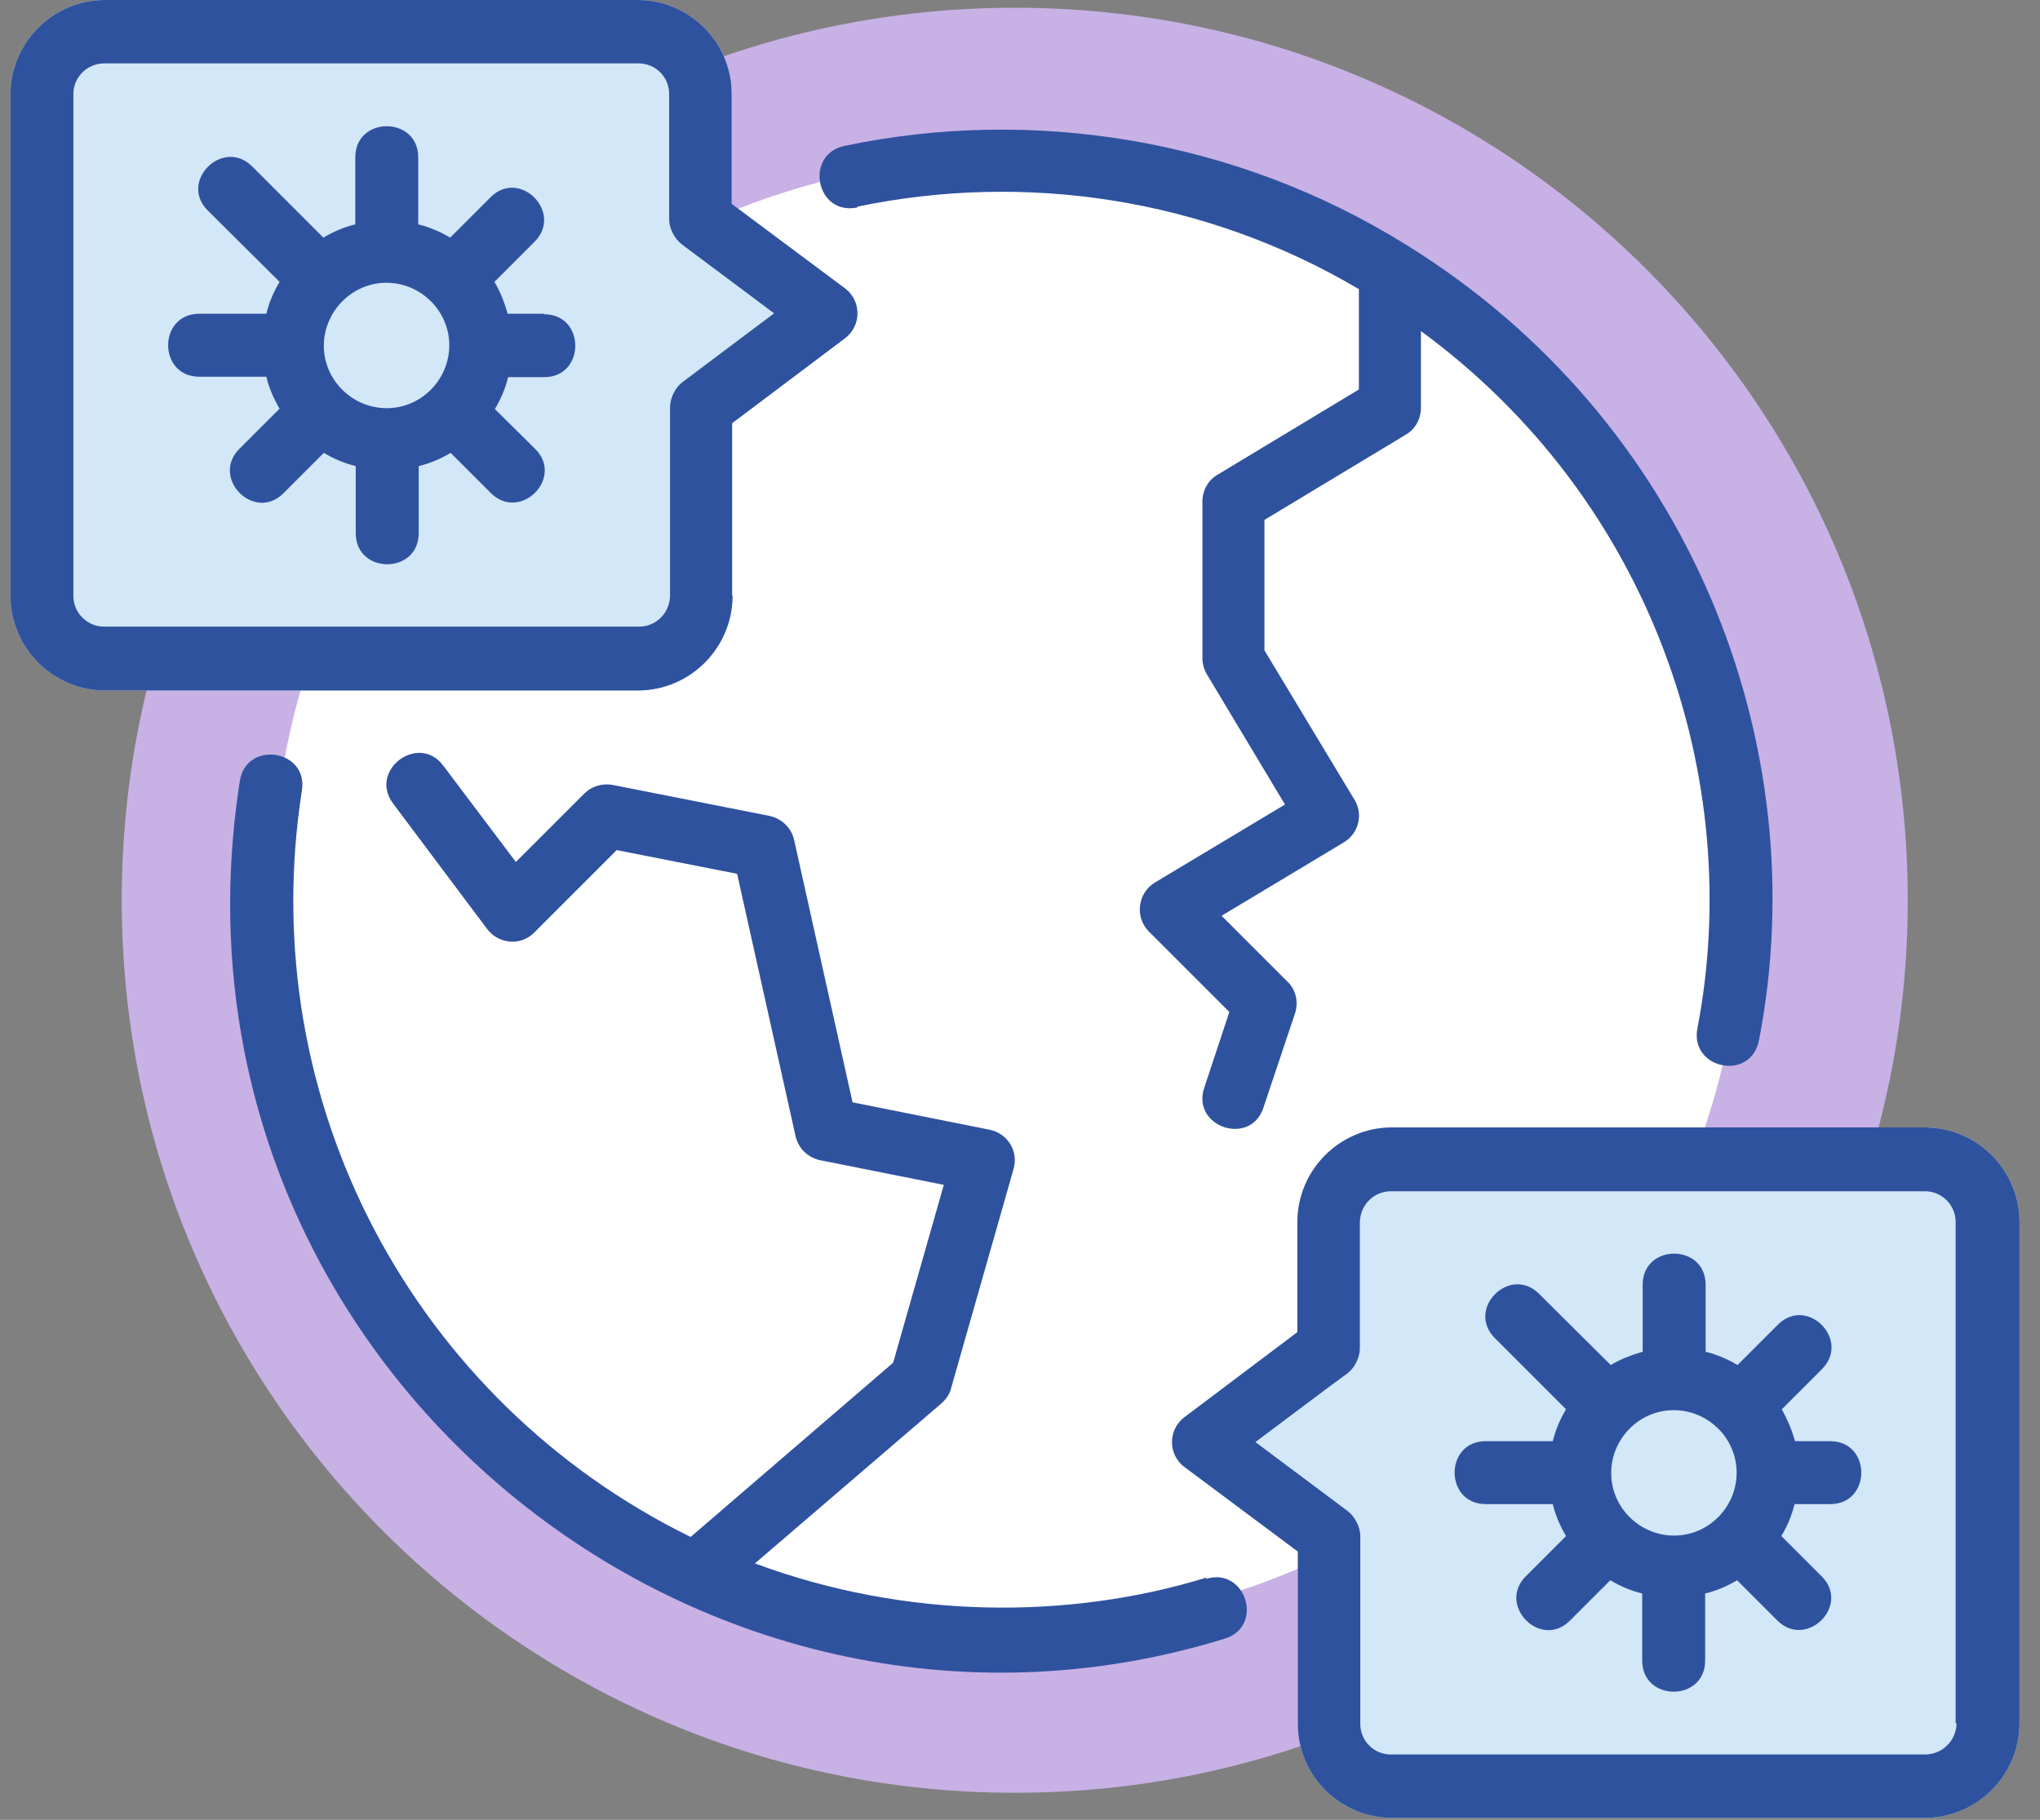
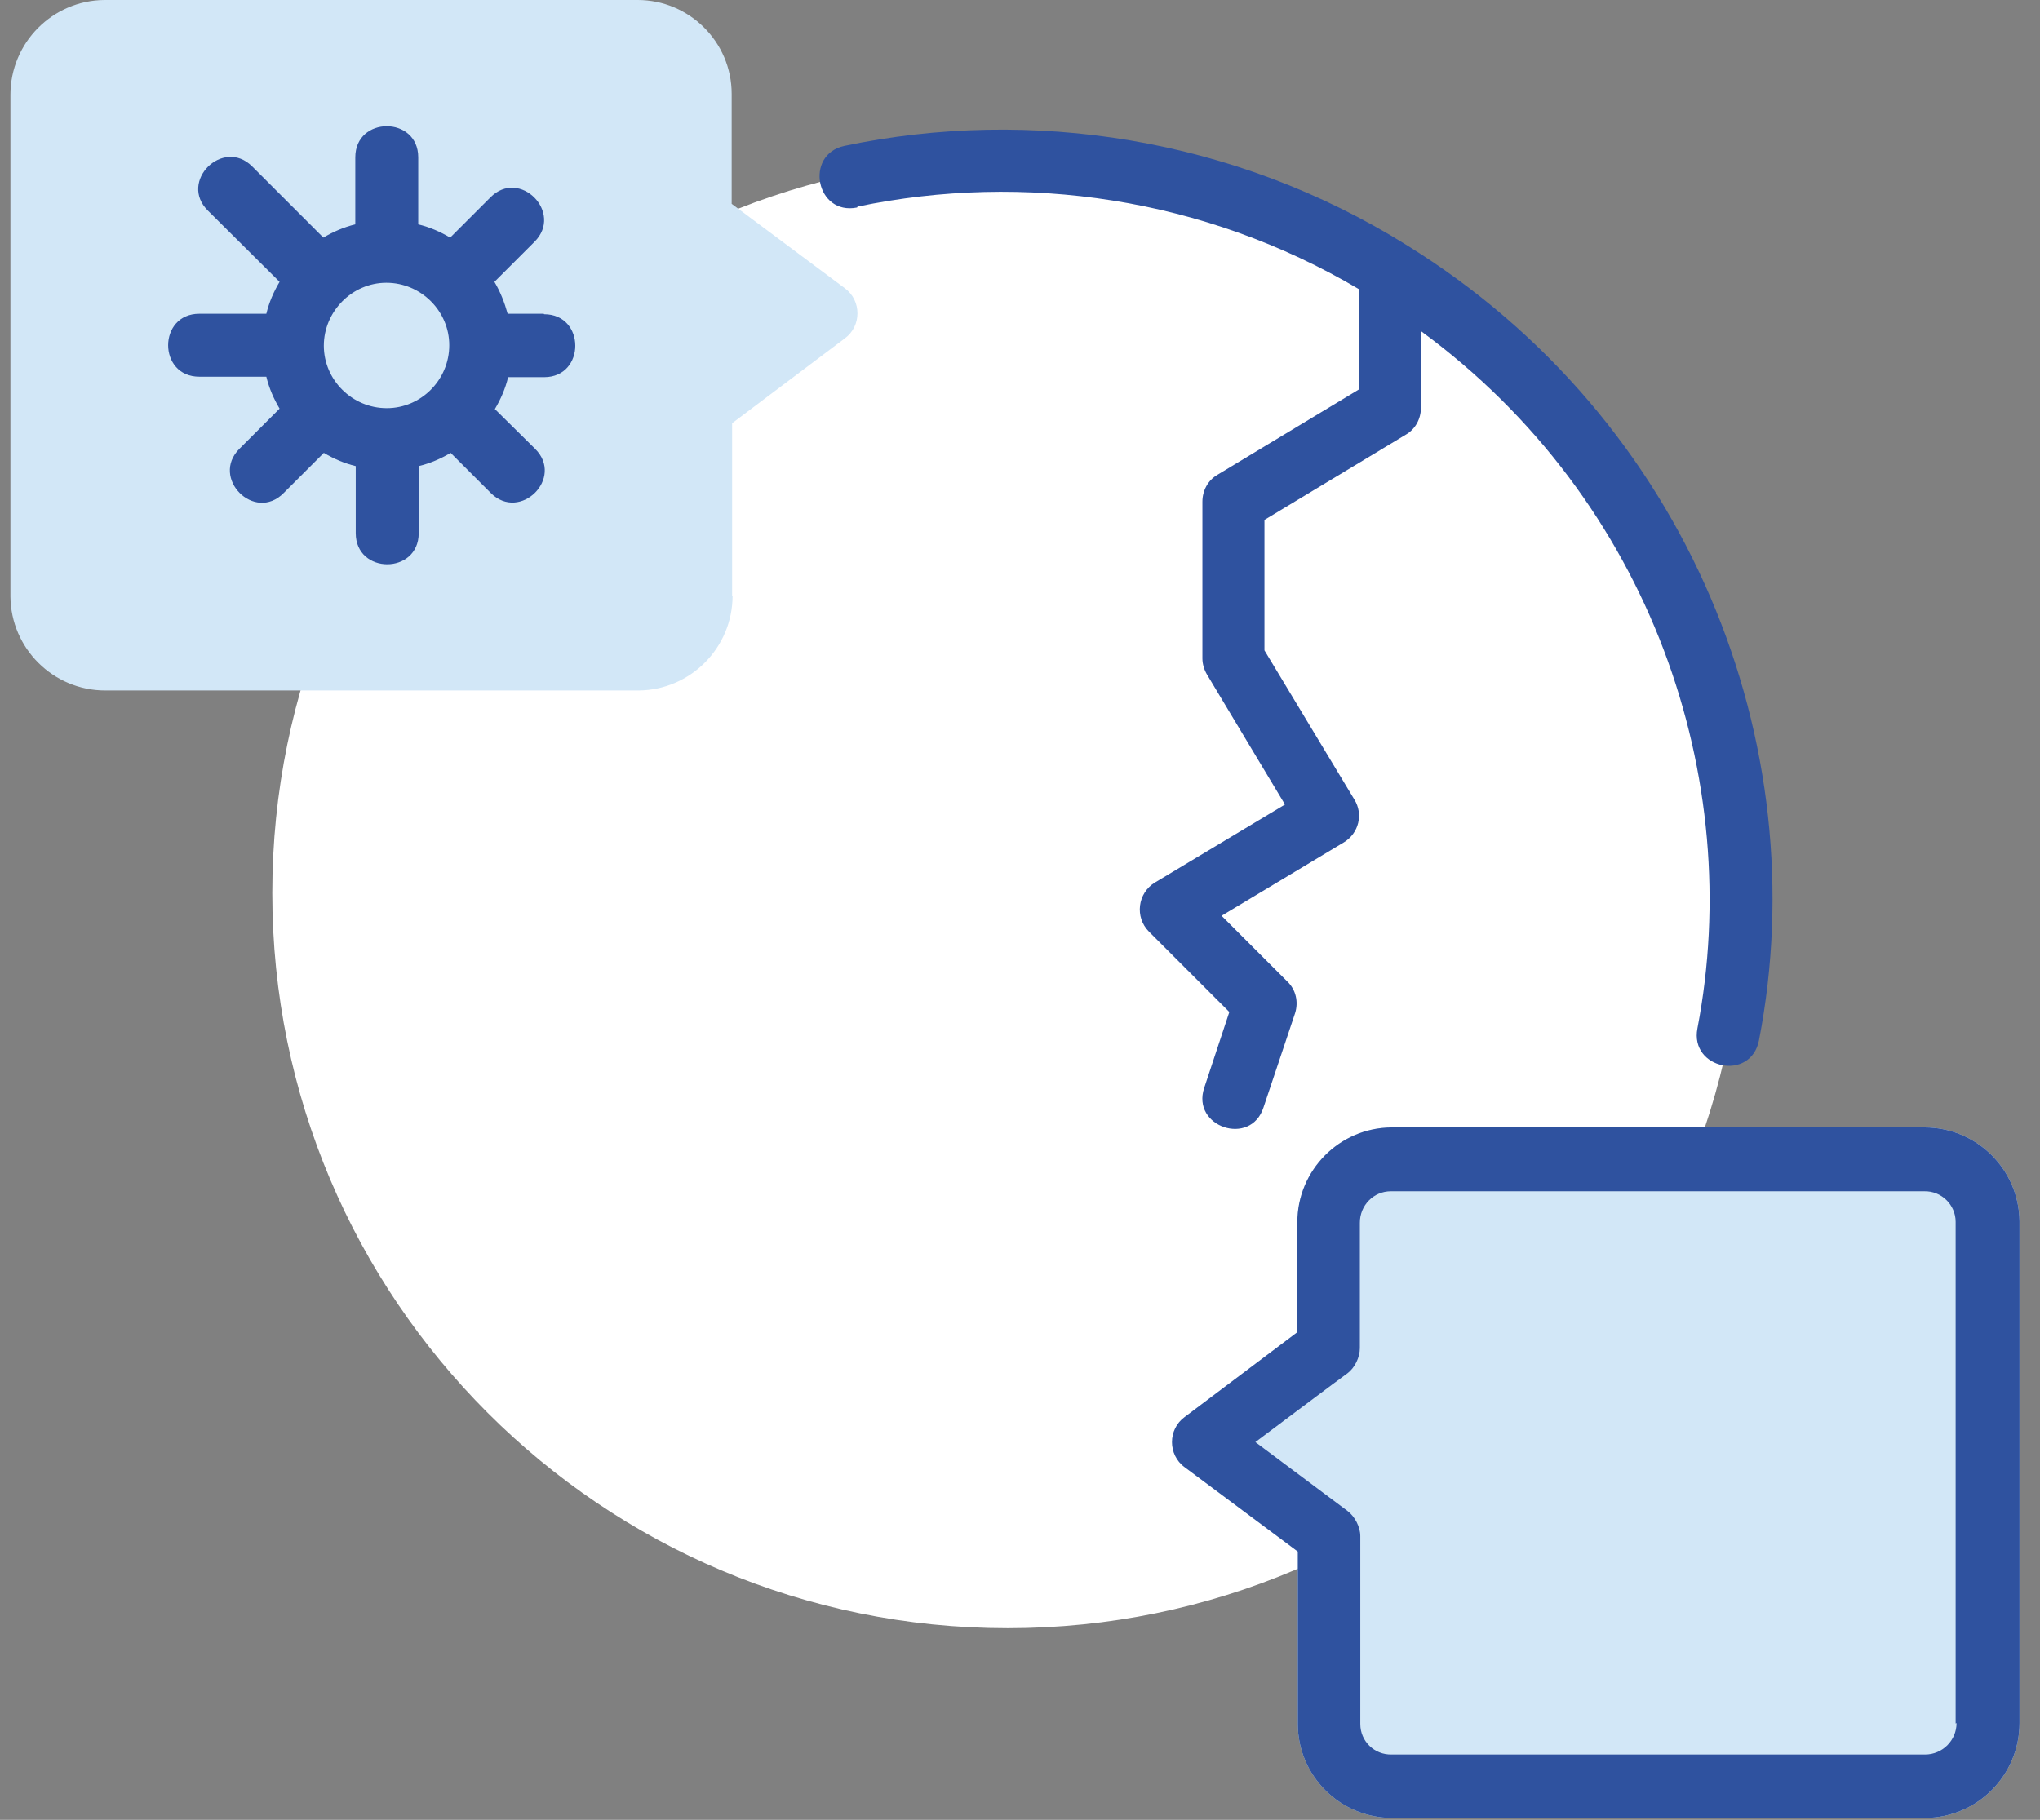
<svg xmlns="http://www.w3.org/2000/svg" width="65" height="58" viewBox="0 0 65 58" fill="none">
  <rect x="0" y="0" width="65" height="58" fill="#808080" stroke="none" />
-   <path d="M60.786 28.693C60.786 44.406 48.052 57.139 32.34 57.139C16.627 57.139 3.879 44.406 3.879 28.693C3.879 12.98 16.627 0.247 32.34 0.247C48.052 0.247 60.786 12.98 60.786 28.693Z" fill="#C8B1E5" />
  <path d="M32.107 51.892C45.048 51.892 55.538 41.401 55.538 28.461C55.538 15.52 45.048 5.029 32.107 5.029C19.166 5.029 8.676 15.52 8.676 28.461C8.676 41.401 19.166 51.892 32.107 51.892Z" fill="white" />
  <path d="M61.324 35.932H44.332C42.675 35.946 41.337 37.298 41.337 38.955V42.458L37.747 45.162C37.209 45.554 37.209 46.368 37.747 46.761L41.352 49.45V54.944C41.352 56.601 42.704 57.939 44.361 57.939H61.353C63.01 57.924 64.347 56.572 64.347 54.915V38.926C64.333 37.269 62.981 35.932 61.324 35.932Z" fill="#D2E7F7" />
  <path d="M23.327 18.983V13.489L26.918 10.785C27.455 10.393 27.455 9.579 26.918 9.186L23.313 6.497V2.994C23.313 1.337 21.961 0 20.318 0H3.326C1.669 0.015 0.332 1.366 0.332 3.023V19.012C0.347 20.669 1.698 22.007 3.355 22.007H20.348C22.005 21.992 23.342 20.64 23.342 18.983H23.327Z" fill="#D2E7F7" />
  <path d="M61.324 35.932H44.332C42.675 35.946 41.337 37.298 41.337 38.955V42.458L37.747 45.162C37.209 45.554 37.209 46.368 37.747 46.761L41.352 49.45V54.944C41.352 56.601 42.704 57.939 44.361 57.939H61.353C63.01 57.924 64.347 56.572 64.347 54.915V38.926C64.333 37.269 62.981 35.932 61.324 35.932ZM62.341 54.915C62.341 55.468 61.891 55.918 61.338 55.918H44.346C43.794 55.933 43.343 55.497 43.343 54.944V48.956C43.343 48.665 43.169 48.331 42.936 48.156L40 45.961C40 45.961 42.922 43.767 42.936 43.767C43.169 43.592 43.329 43.258 43.329 42.967V38.97C43.329 38.417 43.765 37.967 44.317 37.967H61.309C61.862 37.952 62.312 38.403 62.312 38.941V54.93L62.341 54.915Z" fill="#2F529F" />
-   <path d="M58.329 45.932H57.195C57.093 45.569 56.948 45.235 56.773 44.915L58.052 43.636C58.983 42.705 57.573 41.281 56.642 42.226L55.363 43.505C55.044 43.316 54.709 43.171 54.346 43.083V40.947C54.346 39.624 52.34 39.624 52.34 40.947V43.083C51.977 43.185 51.642 43.316 51.322 43.505L49.04 41.237C48.11 40.307 46.7 41.717 47.63 42.647L49.898 44.915C49.709 45.235 49.564 45.569 49.476 45.932H47.34C46.017 45.932 46.017 47.938 47.34 47.938H49.476C49.564 48.302 49.709 48.636 49.898 48.956L48.619 50.235C47.689 51.165 49.099 52.59 50.029 51.645L51.308 50.366C51.628 50.555 51.962 50.7 52.325 50.787V52.924C52.325 54.247 54.331 54.247 54.331 52.924V50.787C54.695 50.7 55.029 50.555 55.349 50.366L56.628 51.645C57.558 52.575 58.983 51.165 58.038 50.235L56.759 48.956C56.948 48.636 57.093 48.302 57.18 47.938H58.314C59.637 47.938 59.637 45.932 58.314 45.932H58.329ZM53.343 48.941C52.238 48.941 51.337 48.04 51.337 46.95C51.337 45.845 52.238 44.944 53.328 44.944C54.433 44.944 55.334 45.845 55.334 46.935C55.334 48.04 54.433 48.941 53.343 48.941Z" fill="#2F529F" />
-   <path d="M23.327 18.983V13.489L26.918 10.785C27.455 10.393 27.455 9.579 26.918 9.186L23.313 6.497V2.994C23.313 1.337 21.961 0 20.318 0H3.326C1.669 0.015 0.332 1.366 0.332 3.023V19.012C0.347 20.669 1.698 22.007 3.355 22.007H20.348C22.005 21.992 23.342 20.64 23.342 18.983H23.327ZM2.338 18.998V3.023C2.323 2.471 2.774 2.02 3.326 2.02H20.318C20.871 2.006 21.321 2.442 21.321 2.994V6.992C21.321 7.282 21.496 7.617 21.728 7.791L24.665 9.986L21.743 12.181C21.51 12.355 21.35 12.69 21.35 12.98V18.969C21.35 19.521 20.914 19.972 20.362 19.972H3.341C2.789 19.986 2.338 19.536 2.338 18.998Z" fill="#2F529F" />
  <path d="M17.324 10H16.175C16.074 9.637 15.943 9.303 15.754 8.983L17.033 7.704C17.963 6.774 16.553 5.349 15.623 6.294L14.344 7.573C14.024 7.384 13.69 7.239 13.326 7.151V5.015C13.326 3.692 11.321 3.692 11.321 5.015V7.151C10.957 7.239 10.623 7.384 10.303 7.573L8.036 5.305C7.105 4.375 5.681 5.785 6.626 6.715L8.908 8.983C8.719 9.303 8.573 9.637 8.486 10H6.349C5.027 10 5.027 12.006 6.349 12.006H8.486C8.573 12.37 8.719 12.704 8.908 13.024L7.629 14.303C6.698 15.233 8.108 16.658 9.039 15.713L10.318 14.434C10.637 14.623 10.972 14.768 11.335 14.855V16.992C11.335 18.315 13.341 18.315 13.341 16.992V14.855C13.704 14.768 14.039 14.623 14.359 14.434L15.638 15.713C16.568 16.643 17.992 15.233 17.048 14.303L15.768 13.038C15.957 12.719 16.103 12.384 16.19 12.021H17.338C18.661 12.021 18.661 10.015 17.338 10.015L17.324 10ZM12.324 13.009C11.219 13.009 10.318 12.108 10.318 11.018C10.318 9.928 11.219 9.012 12.309 9.012C13.414 9.012 14.315 9.913 14.315 11.003C14.315 12.108 13.414 13.009 12.324 13.009Z" fill="#2F529F" />
  <path d="M27.324 6.585C32.629 5.48 38.356 6.294 43.298 9.216V12.413L38.792 15.132C38.487 15.306 38.312 15.64 38.312 15.989V20.989C38.312 21.164 38.371 21.353 38.458 21.498L40.943 25.641L36.801 28.126C36.248 28.461 36.147 29.231 36.612 29.696L39.17 32.254L38.371 34.667C37.949 35.917 39.853 36.557 40.26 35.292L41.263 32.298C41.38 31.935 41.292 31.542 41.016 31.28L38.923 29.187L42.819 26.847C43.298 26.556 43.444 25.946 43.153 25.481L40.289 20.728V16.57L44.795 13.852C45.1 13.678 45.275 13.344 45.275 12.995V10.553C52.63 15.945 55.61 24.841 54.084 32.778C53.836 34.071 55.784 34.478 56.046 33.156C57.877 23.722 53.836 13.387 44.81 7.806C39.33 4.39 32.847 3.401 26.902 4.651C25.623 4.928 26.001 6.875 27.309 6.614L27.324 6.585Z" fill="#2F529F" />
-   <path d="M38.444 50.279C34.054 51.63 28.865 51.616 24.054 49.828L29.999 44.726C30.144 44.595 30.261 44.435 30.304 44.246L32.296 37.255C32.456 36.688 32.107 36.121 31.525 36.005L27.165 35.133L25.304 26.775C25.217 26.382 24.912 26.091 24.519 26.004L19.519 25.016C19.185 24.958 18.85 25.059 18.618 25.292L16.437 27.472L14.126 24.405C13.341 23.344 11.728 24.551 12.527 25.612L15.522 29.609C15.87 30.074 16.583 30.176 17.033 29.711L19.65 27.094L23.487 27.85L25.348 36.208C25.435 36.601 25.74 36.891 26.133 36.978L30.072 37.763L28.458 43.432L22.005 48.985C13.24 44.682 8.065 35.176 9.62 25.19C9.824 23.882 7.847 23.591 7.643 24.885C4.794 43.098 22.121 57.445 39.026 52.226C40.29 51.834 39.694 49.93 38.43 50.322L38.444 50.279Z" fill="#2F529F" />
</svg>